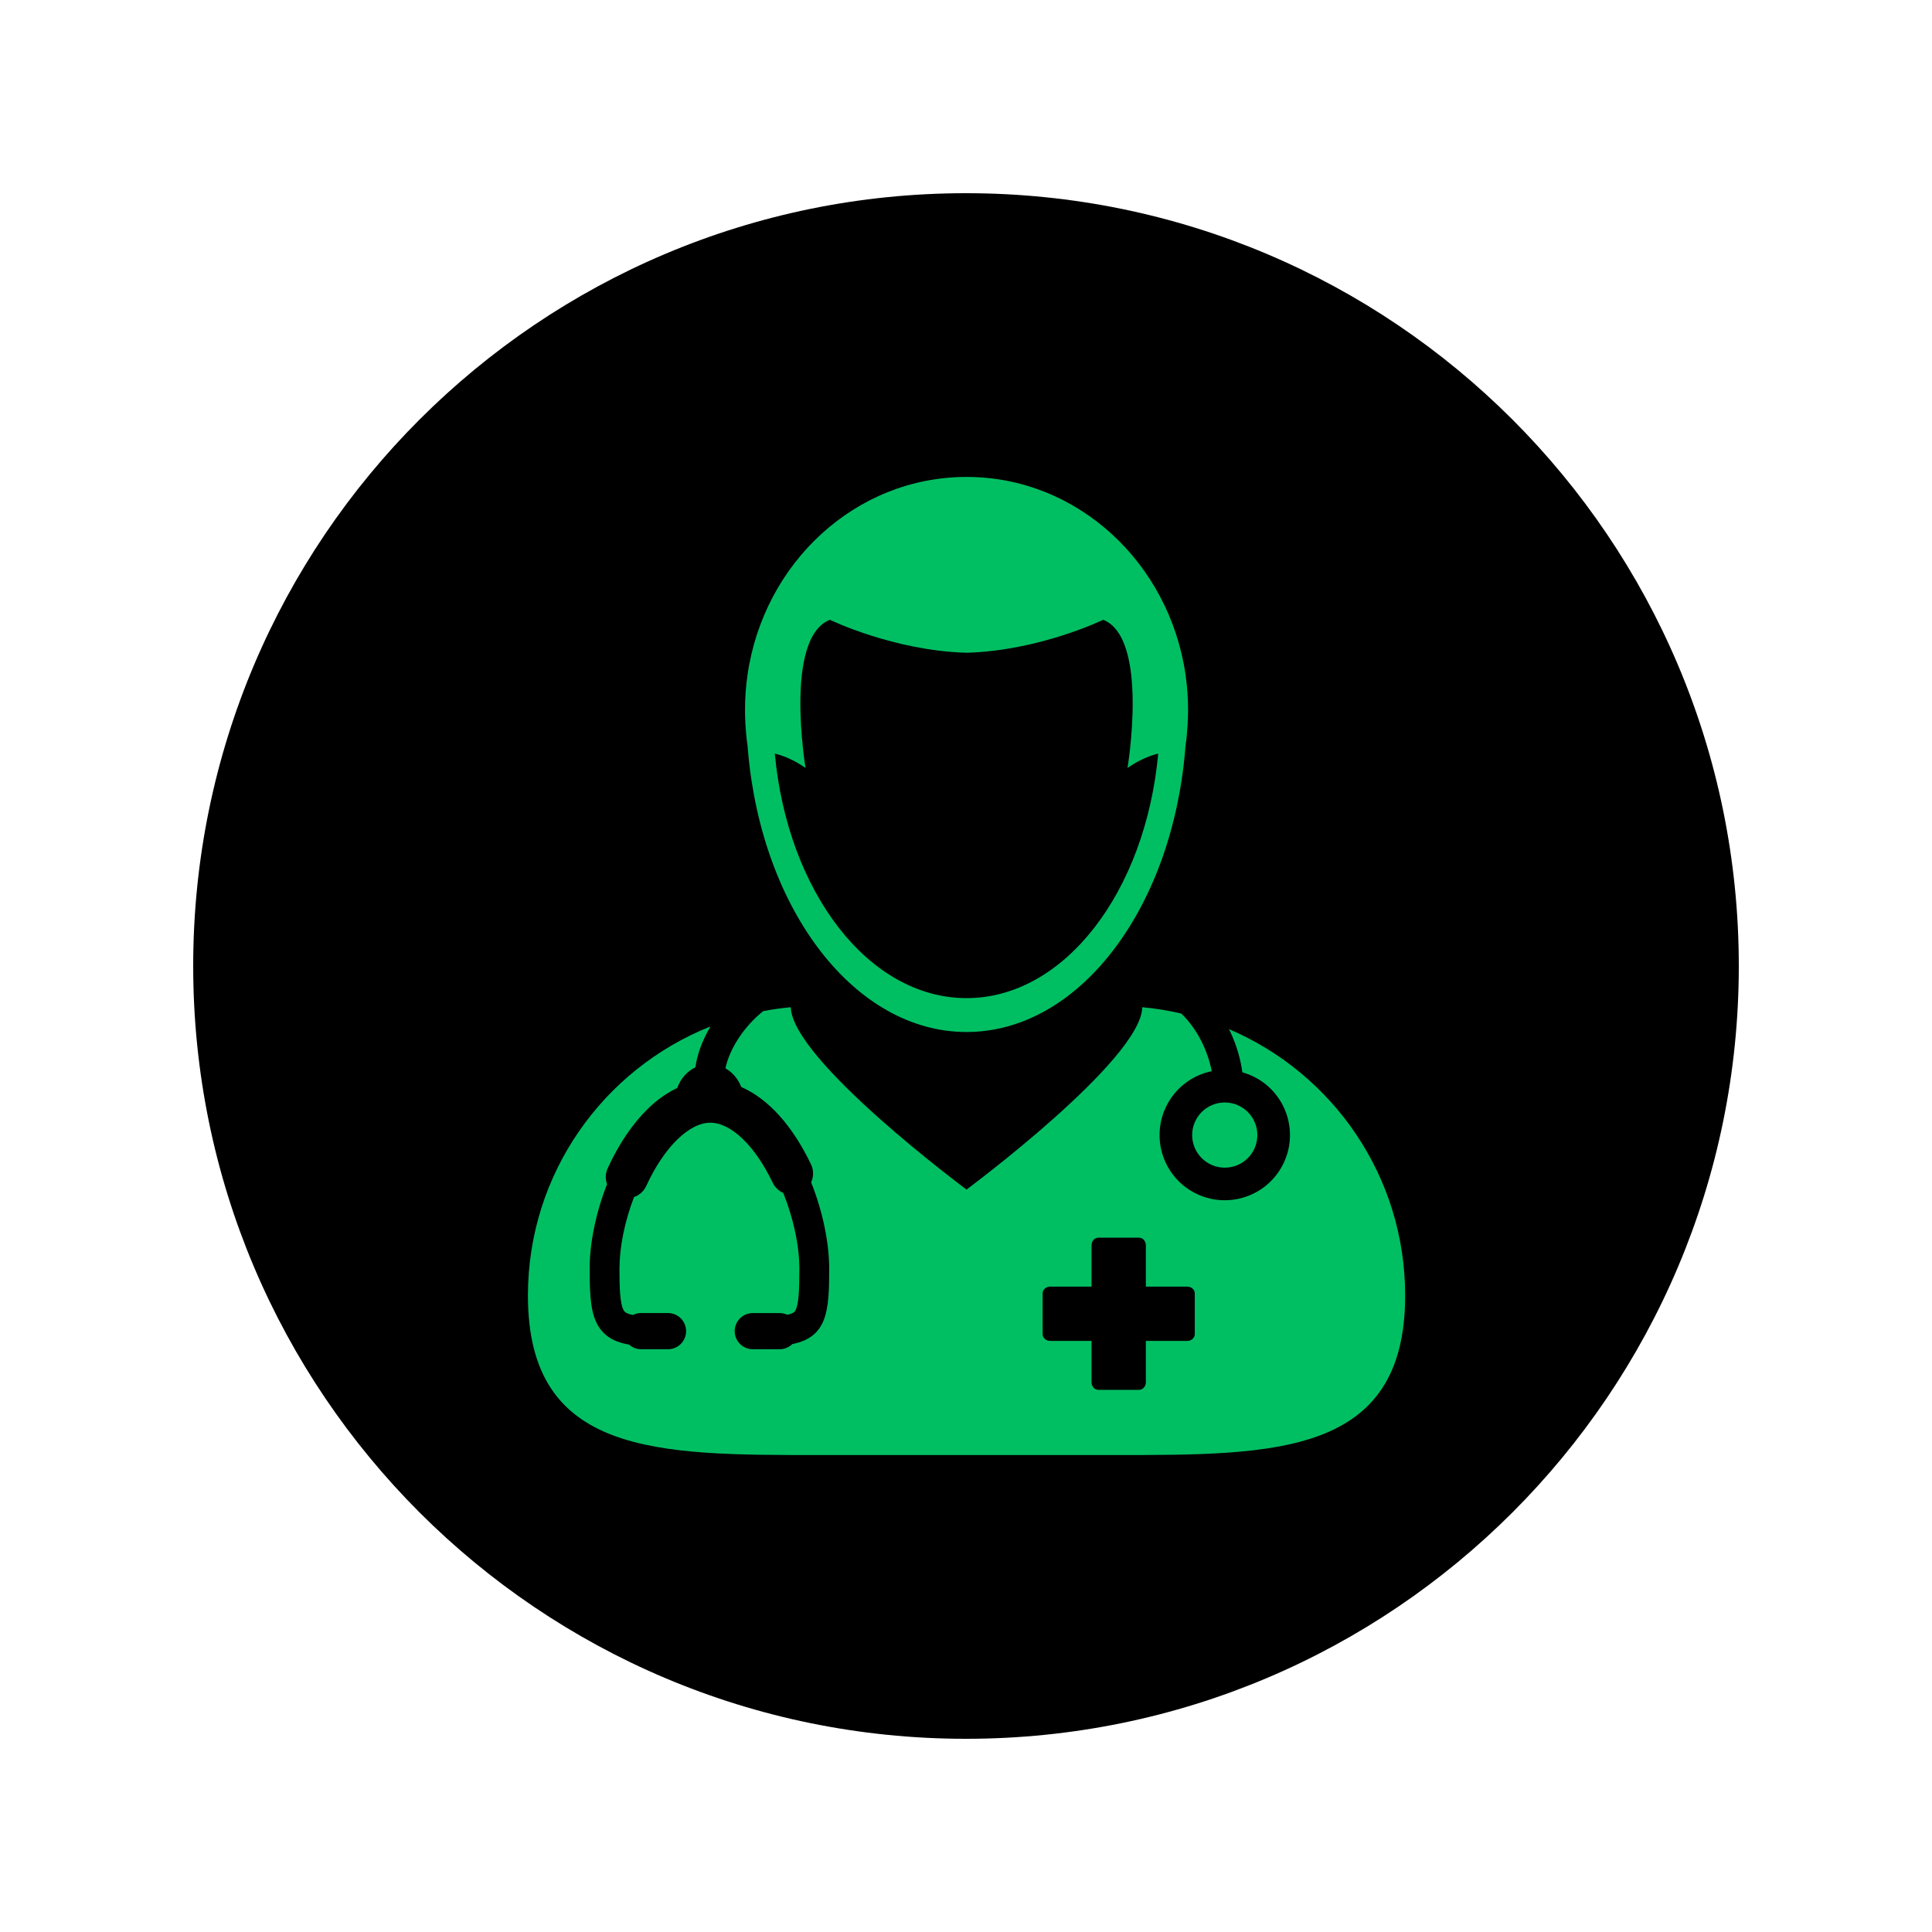
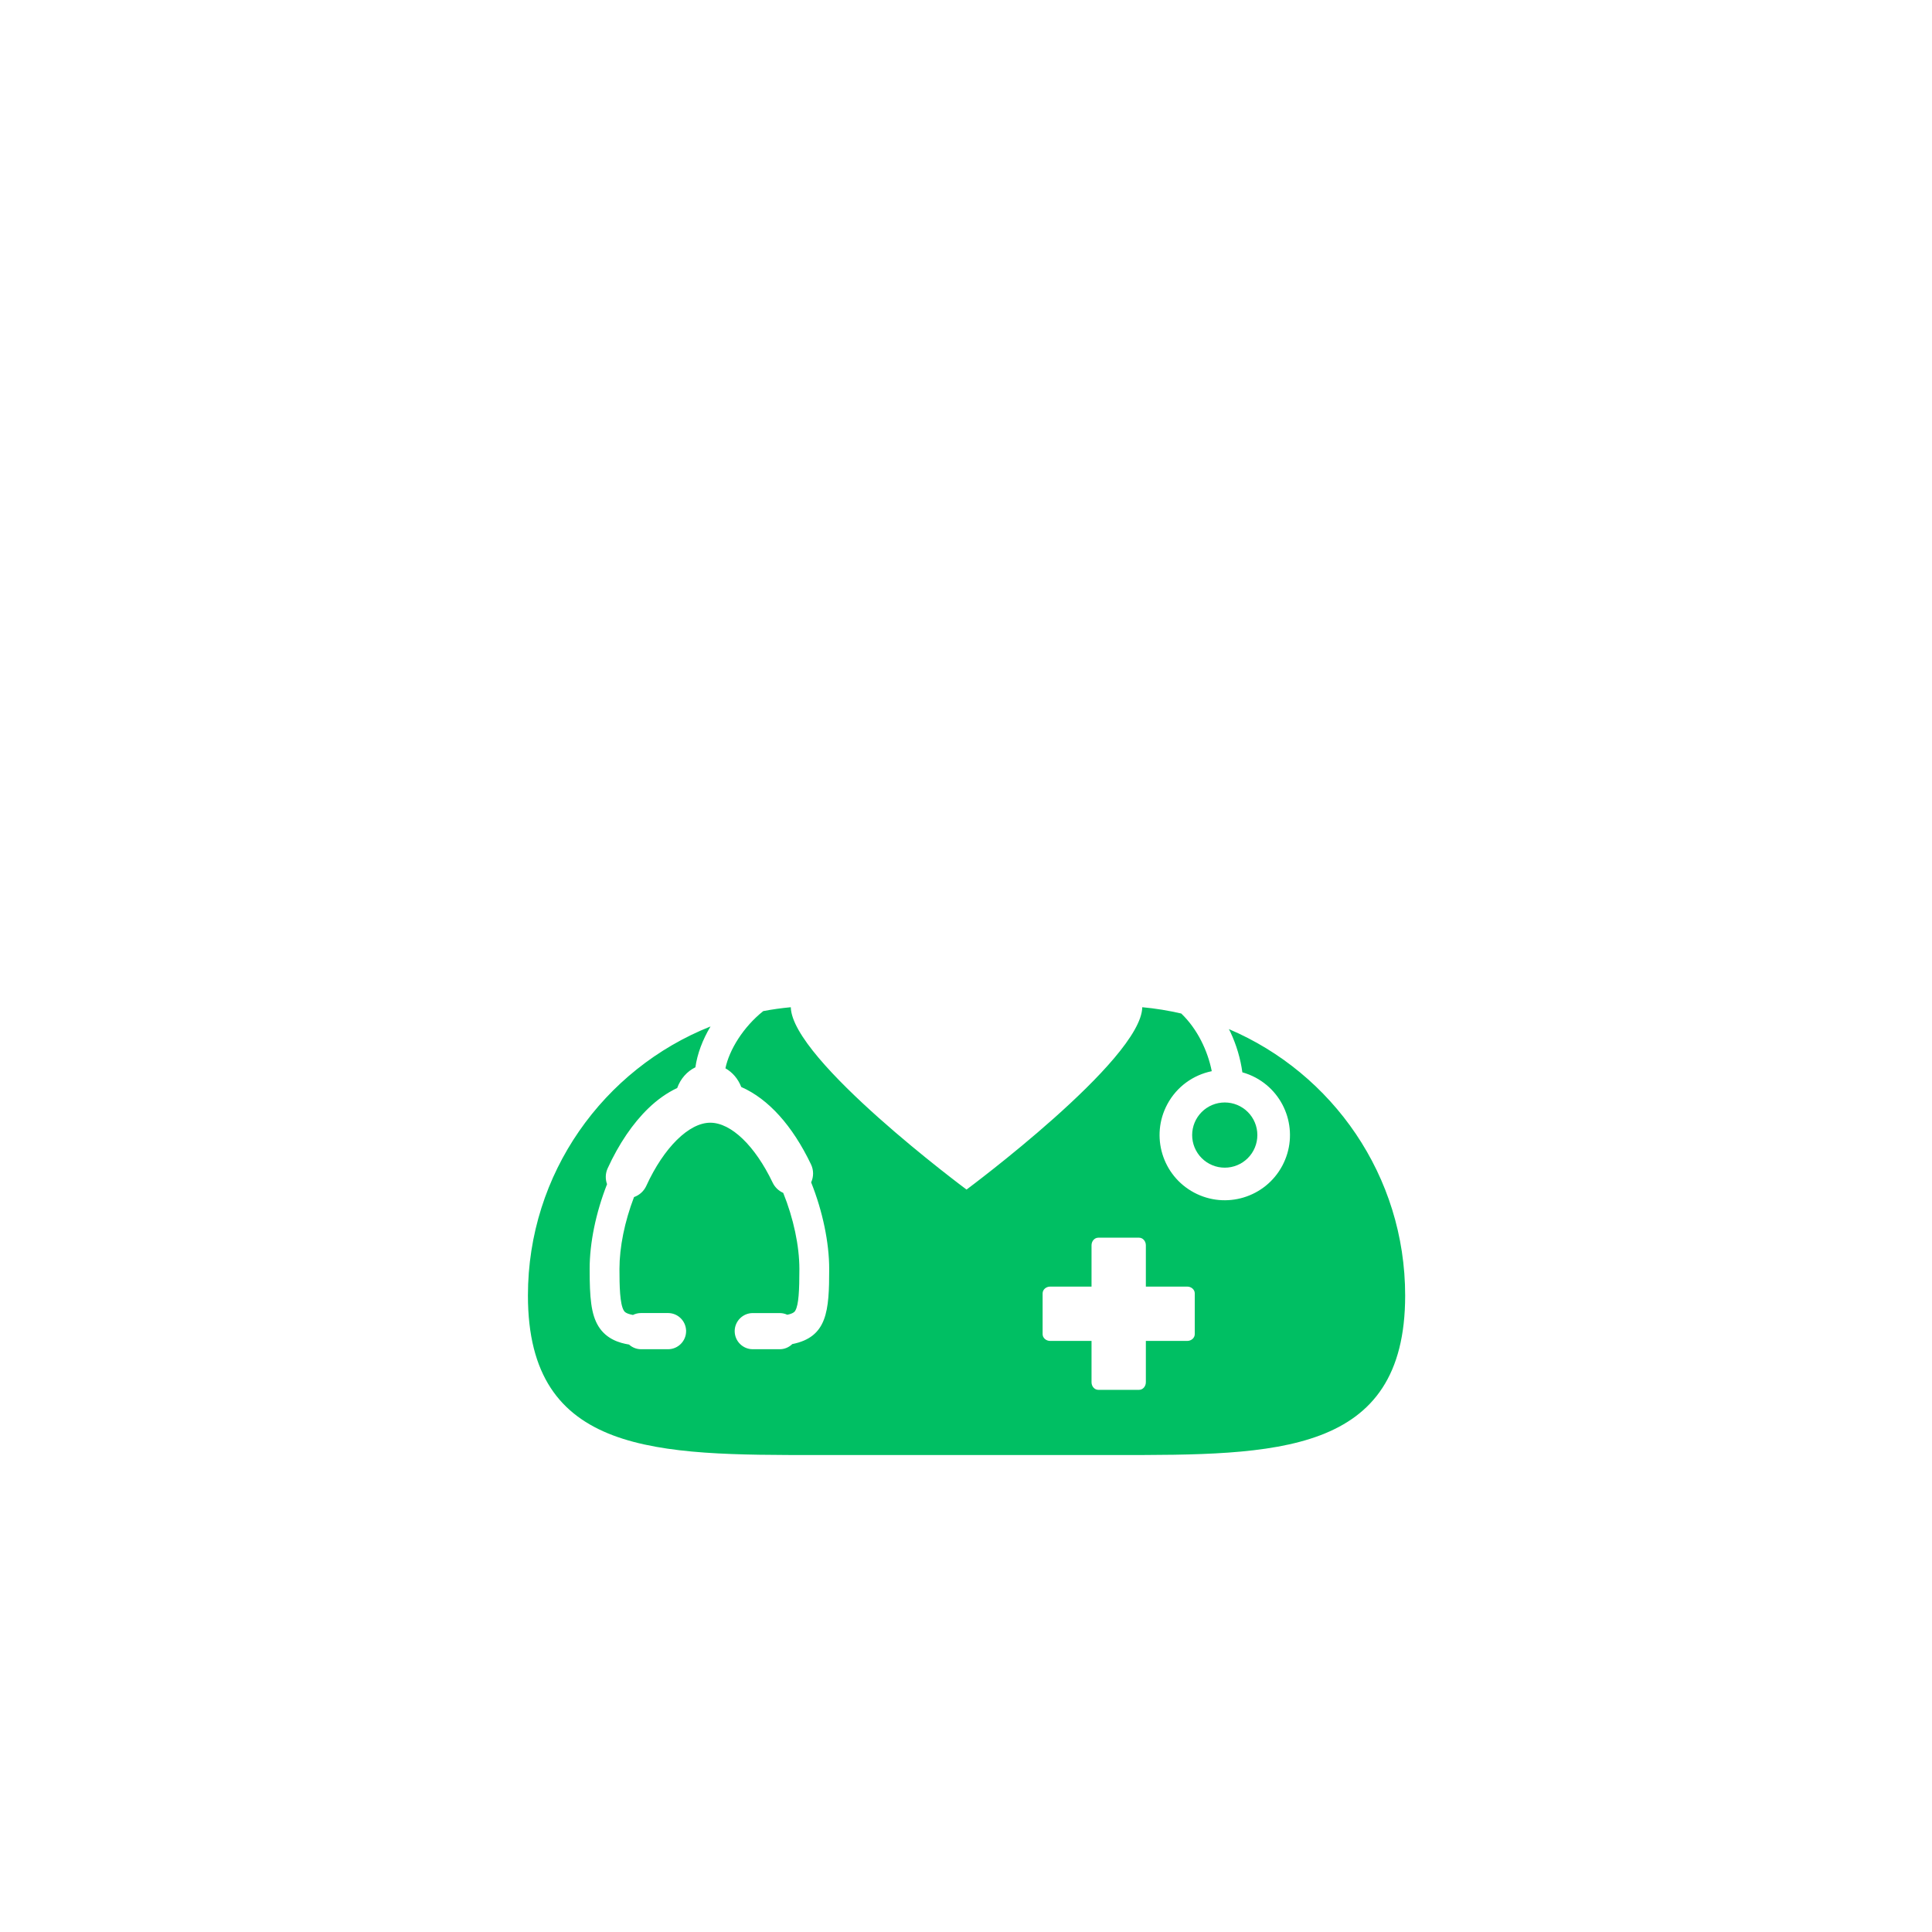
<svg xmlns="http://www.w3.org/2000/svg" width="1080" zoomAndPan="magnify" viewBox="0 0 810 810" height="1080" preserveAspectRatio="xMidYMid meet" version="1.0">
  <defs>
    <clipPath id="24cfd2ec40">
-       <path d="M 81 81 L 729 81 L 729 729 L 81 729 Z M 81 81 " clip-rule="nonzero" />
-     </clipPath>
+       </clipPath>
    <clipPath id="731573f5d1">
-       <path d="M 405 81 C 226.059 81 81 226.059 81 405 C 81 583.941 226.059 729 405 729 C 583.941 729 729 583.941 729 405 C 729 226.059 583.941 81 405 81 Z M 405 81 " clip-rule="nonzero" />
-     </clipPath>
+       </clipPath>
    <clipPath id="83fc05892b">
-       <path d="M 0 0 L 648 0 L 648 648 L 0 648 Z M 0 0 " clip-rule="nonzero" />
-     </clipPath>
+       </clipPath>
    <clipPath id="13ad77e843">
      <path d="M 324 0 C 145.059 0 0 145.059 0 324 C 0 502.941 145.059 648 324 648 C 502.941 648 648 502.941 648 324 C 648 145.059 502.941 0 324 0 Z M 324 0 " clip-rule="nonzero" />
    </clipPath>
    <clipPath id="b4fda53d1d">
      <rect x="0" width="648" y="0" height="648" />
    </clipPath>
    <clipPath id="0f57decc4e">
      <path d="M 221 422 L 589.461 422 L 589.461 610.207 L 221 610.207 Z M 221 422 " clip-rule="nonzero" />
    </clipPath>
    <clipPath id="201f3be883">
      <path d="M 312 199.957 L 499 199.957 L 499 433 L 312 433 Z M 312 199.957 " clip-rule="nonzero" />
    </clipPath>
  </defs>
  <g clip-path="url(#24cfd2ec40)">
    <g clip-path="url(#731573f5d1)">
      <g transform="matrix(1, 0, 0, 1, 81, 81)">
        <g clip-path="url(#b4fda53d1d)">
          <g clip-path="url(#83fc05892b)">
            <g clip-path="url(#13ad77e843)">
-               <rect x="-259.2" width="1166.4" fill="#000000" height="1166.4" y="-259.2" fill-opacity="1" />
-             </g>
+               </g>
          </g>
        </g>
      </g>
    </g>
  </g>
  <g clip-path="url(#0f57decc4e)">
    <path fill="#00bf63" d="M 342.715 610.031 L 467.734 610.031 C 534.773 610.031 589.121 610.199 589.121 543.152 C 589.121 492.969 558.652 449.934 515.207 431.449 C 515.414 431.859 515.648 432.242 515.844 432.668 C 518.434 438.207 520.109 443.969 520.867 449.578 C 522.742 450.102 524.594 450.824 526.383 451.781 C 539.699 458.902 544.715 475.461 537.59 488.773 C 530.465 502.082 513.91 507.094 500.594 499.977 C 487.281 492.859 482.273 476.289 489.391 462.984 C 493.383 455.52 500.34 450.672 508.035 449.098 C 506.383 440.68 502.086 431.477 495.254 424.926 C 489.93 423.691 484.473 422.789 478.906 422.281 C 478.418 444.418 405.227 498.73 405.227 498.73 C 405.227 498.73 332.031 444.418 331.547 422.285 C 327.641 422.641 323.781 423.188 319.988 423.91 C 311.629 430.578 305.75 440.129 304.137 447.895 C 307.125 449.574 309.469 452.336 310.777 455.73 C 322.148 460.719 332.242 471.914 340.02 488.176 C 341.168 490.578 341.168 493.316 340.074 495.707 C 344.891 507.766 347.645 520.949 347.645 532.039 C 347.645 549.598 346.879 560.594 332.164 563.512 C 330.754 564.891 328.879 565.668 326.906 565.668 L 315.598 565.668 C 311.422 565.668 308.023 562.27 308.023 558.09 L 308.023 557.918 C 308.121 553.824 311.488 550.512 315.598 550.512 L 326.906 550.512 C 328 550.512 329.078 550.754 330.074 551.219 C 332.75 550.652 333.199 549.887 333.445 549.461 C 334.859 547.023 335.145 540.988 335.145 532.039 C 335.145 522.371 332.68 510.793 328.371 500.125 C 326.441 499.266 324.863 497.754 323.957 495.855 C 316.543 480.34 306.508 470.703 297.777 470.703 C 288.859 470.703 278.328 481.102 270.953 497.199 C 269.945 499.395 268.078 501.082 265.816 501.879 C 261.875 512.199 259.711 522.859 259.711 532.031 C 259.711 539.047 259.855 546.758 261.555 549.488 C 261.812 549.906 262.336 550.738 265.363 551.301 C 266.41 550.777 267.566 550.5 268.762 550.5 L 280.078 550.5 C 284.102 550.5 287.402 553.656 287.633 557.625 L 287.652 557.672 L 287.652 558.09 C 287.652 562.27 284.254 565.668 280.078 565.668 L 268.762 565.668 C 266.902 565.668 265.113 564.965 263.727 563.711 C 259.656 563.043 254.258 561.438 250.938 556.109 C 247.789 551.039 247.211 544.027 247.211 532.039 C 247.211 521.09 249.797 508.496 254.508 496.473 C 253.715 494.285 253.809 491.902 254.777 489.797 C 259.438 479.602 265.34 470.914 271.828 464.664 C 275.609 461.008 279.68 458.148 283.922 456.148 C 285.301 452.277 288.059 449.156 291.547 447.469 C 292.344 441.82 294.555 435.938 297.887 430.344 C 253.043 448.184 221.336 491.957 221.336 543.152 C 221.336 610.199 275.68 610.031 342.715 610.031 Z M 437.121 542.258 C 437.121 540.68 438.551 539.41 440.309 539.41 L 457.629 539.41 L 457.629 522.094 C 457.629 520.332 458.898 518.906 460.473 518.906 L 477.562 518.906 C 479.129 518.906 480.406 520.332 480.406 522.094 L 480.406 539.41 L 497.723 539.41 C 499.488 539.41 500.91 540.68 500.91 542.258 L 500.91 559.344 C 500.91 560.918 499.484 562.191 497.723 562.191 L 480.406 562.191 L 480.406 579.504 C 480.406 581.27 479.129 582.695 477.562 582.695 L 460.473 582.695 C 458.898 582.695 457.629 581.27 457.629 579.504 L 457.629 562.191 L 440.309 562.191 C 438.551 562.191 437.121 560.918 437.121 559.344 Z M 437.121 542.258 " fill-opacity="1" fill-rule="nonzero" />
  </g>
  <g clip-path="url(#201f3be883)">
-     <path fill="#00bf63" d="M 313.406 312.57 C 313.469 313.445 313.547 314.312 313.629 315.184 C 319.484 381.461 358.254 432.672 405.227 432.672 C 452.188 432.672 490.969 381.461 496.828 315.184 C 496.91 314.312 496.977 313.445 497.051 312.57 C 497.469 309.695 497.742 306.781 497.91 303.828 C 498.023 301.812 498.105 299.785 498.105 297.734 C 498.105 292.695 497.742 287.738 497.051 282.898 C 490.258 235.941 451.73 199.957 405.227 199.957 C 358.719 199.957 320.195 235.941 313.406 282.898 C 312.703 287.738 312.348 292.695 312.348 297.734 C 312.348 299.785 312.43 301.812 312.535 303.828 C 312.707 306.781 312.984 309.695 313.406 312.57 Z M 347.934 259.852 C 347.934 259.852 374.664 272.832 405.227 273.668 C 435.785 272.832 462.516 259.852 462.516 259.852 C 481.891 267.492 472.707 321.969 472.707 321.973 C 477.547 318.598 481.977 316.844 485.59 315.938 C 480.266 373.828 446.324 418.469 405.227 418.469 C 364.125 418.469 330.176 373.828 324.848 315.938 C 328.461 316.844 332.902 318.598 337.73 321.973 C 337.734 321.969 328.559 267.492 347.934 259.852 Z M 347.934 259.852 " fill-opacity="1" fill-rule="nonzero" />
-   </g>
+     </g>
  <path fill="#00bf63" d="M 527.152 475.883 C 527.152 476.781 527.066 477.668 526.891 478.551 C 526.715 479.43 526.457 480.285 526.113 481.113 C 525.77 481.945 525.348 482.73 524.852 483.477 C 524.352 484.223 523.785 484.914 523.148 485.551 C 522.516 486.184 521.824 486.75 521.078 487.25 C 520.332 487.746 519.543 488.168 518.715 488.512 C 517.887 488.855 517.031 489.113 516.152 489.289 C 515.27 489.465 514.383 489.551 513.484 489.551 C 512.586 489.551 511.699 489.465 510.816 489.289 C 509.938 489.113 509.082 488.855 508.254 488.512 C 507.426 488.168 506.637 487.746 505.891 487.25 C 505.145 486.75 504.453 486.184 503.82 485.551 C 503.184 484.914 502.617 484.223 502.121 483.477 C 501.621 482.73 501.199 481.945 500.855 481.113 C 500.512 480.285 500.254 479.43 500.078 478.551 C 499.902 477.668 499.816 476.781 499.816 475.883 C 499.816 474.984 499.902 474.098 500.078 473.215 C 500.254 472.336 500.512 471.48 500.855 470.652 C 501.199 469.824 501.621 469.035 502.121 468.289 C 502.617 467.543 503.184 466.852 503.82 466.219 C 504.453 465.582 505.145 465.016 505.891 464.52 C 506.637 464.02 507.426 463.598 508.254 463.254 C 509.082 462.91 509.938 462.652 510.816 462.477 C 511.699 462.301 512.586 462.215 513.484 462.215 C 514.383 462.215 515.27 462.301 516.152 462.477 C 517.031 462.652 517.887 462.91 518.715 463.254 C 519.543 463.598 520.332 464.02 521.078 464.52 C 521.824 465.016 522.516 465.582 523.148 466.219 C 523.785 466.852 524.352 467.543 524.852 468.289 C 525.348 469.035 525.77 469.824 526.113 470.652 C 526.457 471.48 526.715 472.336 526.891 473.215 C 527.066 474.098 527.152 474.984 527.152 475.883 Z M 527.152 475.883 " fill-opacity="1" fill-rule="nonzero" />
</svg>